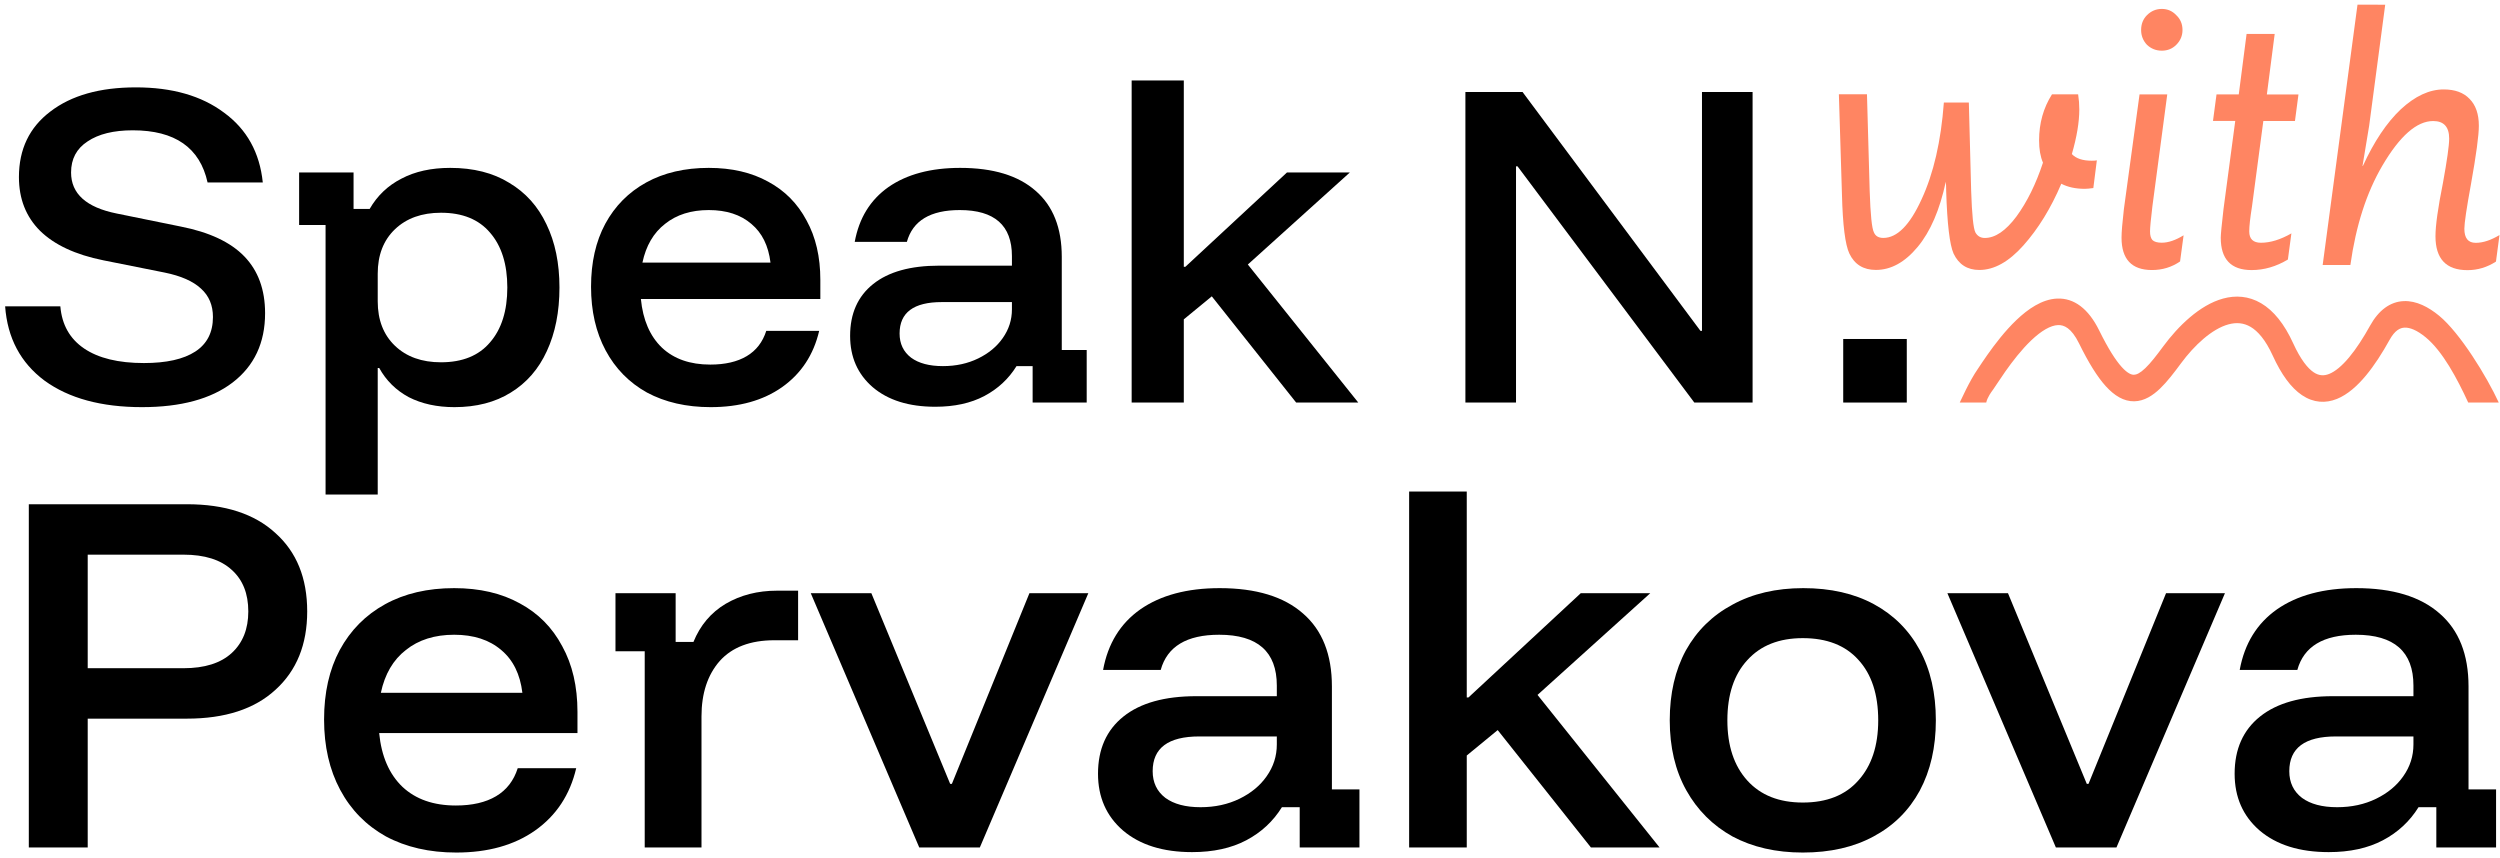
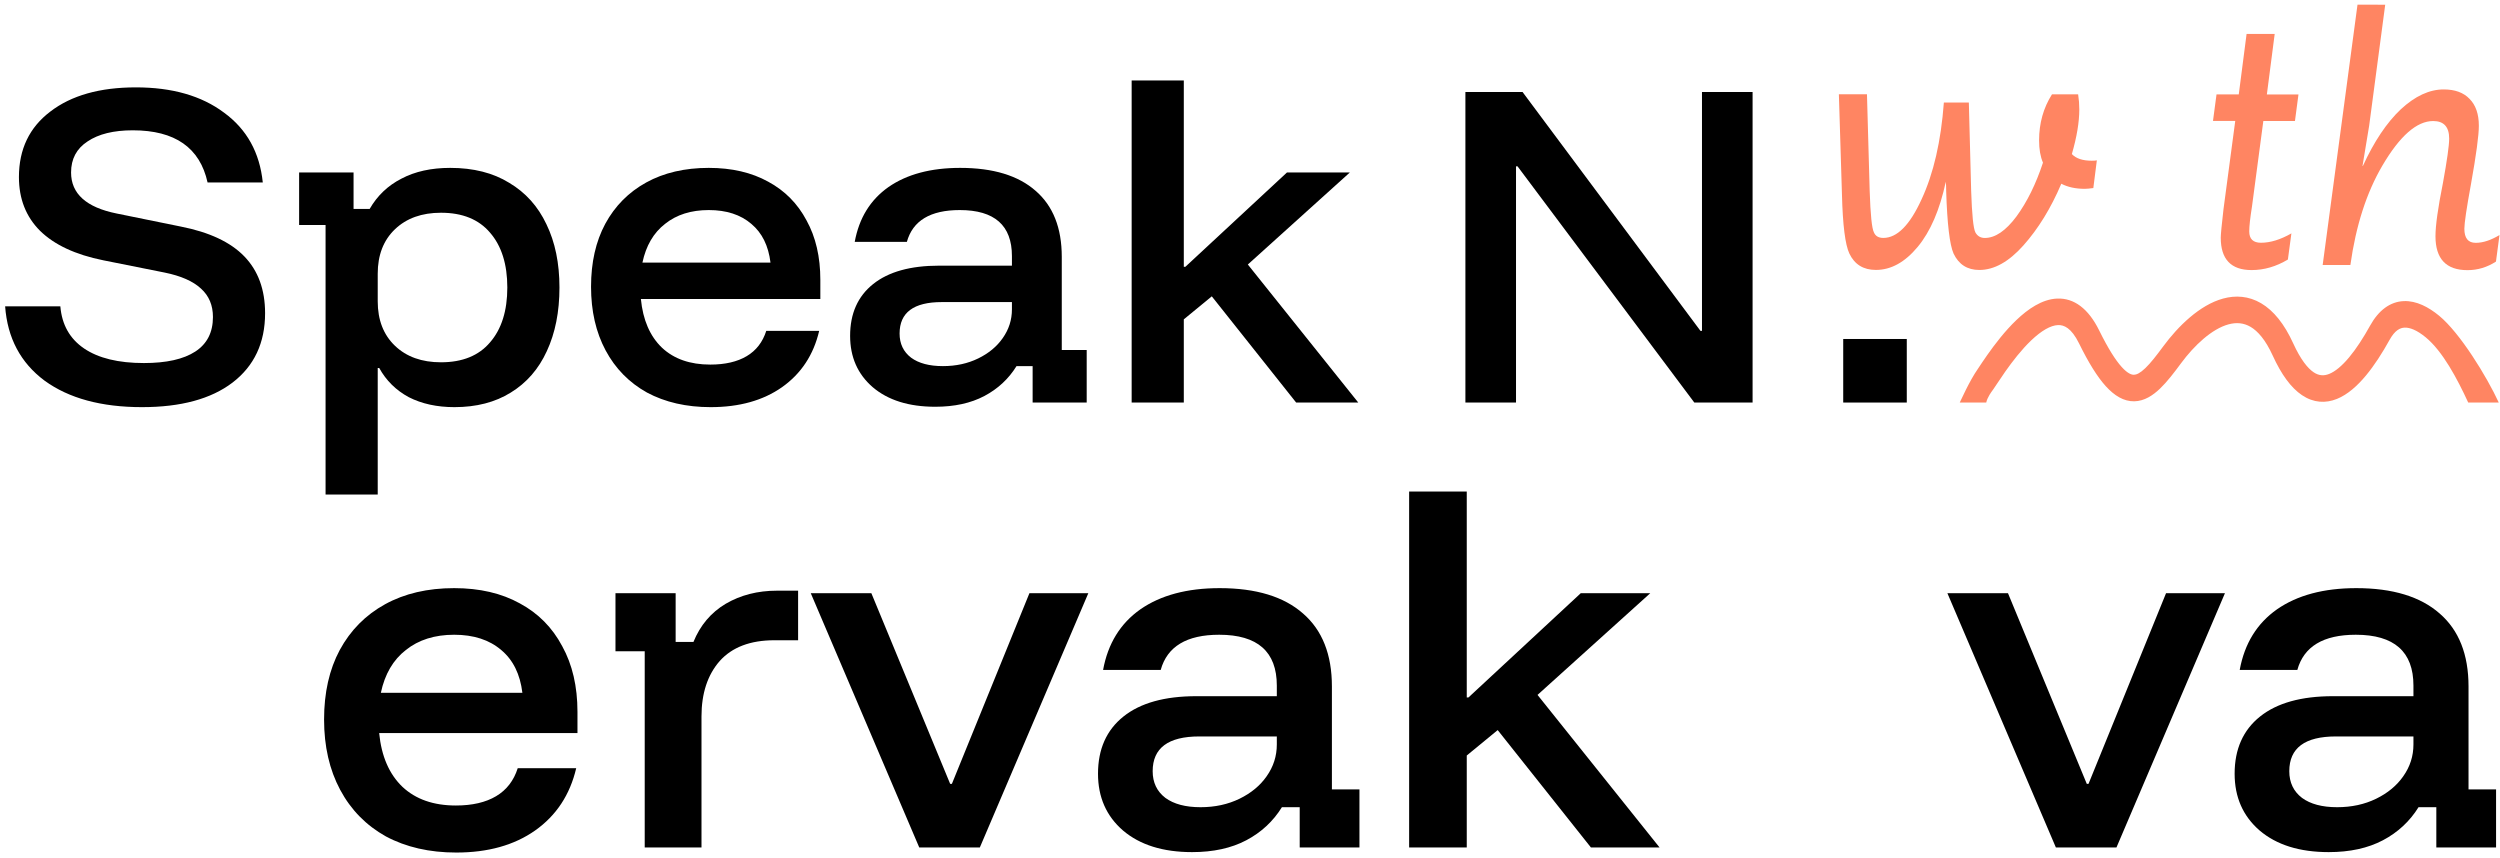
<svg xmlns="http://www.w3.org/2000/svg" width="236" height="81" viewBox="0 0 236 81" fill="none">
  <path d="M106.828 38V7.596H111.751V25.187H111.896L121.487 16.283H127.423L117.796 24.97L128.22 38H122.356L114.393 27.974L111.751 30.146V38H106.828Z" fill="black" />
  <path d="M88.287 38.398C85.801 38.398 83.835 37.783 82.387 36.552C80.963 35.322 80.251 33.705 80.251 31.702C80.251 29.603 80.975 27.974 82.423 26.816C83.871 25.657 85.946 25.078 88.649 25.078H95.526V24.173C95.526 21.278 93.885 19.83 90.603 19.83C87.828 19.83 86.163 20.831 85.608 22.834H80.686C81.096 20.59 82.158 18.865 83.871 17.658C85.608 16.452 87.865 15.848 90.639 15.848C93.752 15.848 96.129 16.572 97.77 18.02C99.411 19.444 100.231 21.519 100.231 24.246V33.041H102.584V38H97.48V34.561H95.96C95.212 35.768 94.199 36.709 92.92 37.385C91.641 38.06 90.097 38.398 88.287 38.398ZM89.011 34.561C90.241 34.561 91.351 34.32 92.341 33.837C93.33 33.355 94.102 32.715 94.657 31.919C95.236 31.099 95.526 30.194 95.526 29.204V28.517H88.902C86.248 28.517 84.921 29.506 84.921 31.485C84.921 32.45 85.283 33.21 86.007 33.765C86.73 34.296 87.732 34.561 89.011 34.561Z" fill="black" />
  <path d="M67.088 38.434C64.796 38.434 62.793 37.976 61.079 37.059C59.39 36.118 58.087 34.791 57.17 33.077C56.253 31.364 55.795 29.361 55.795 27.069C55.795 24.777 56.241 22.798 57.134 21.133C58.051 19.444 59.342 18.141 61.007 17.224C62.672 16.307 64.639 15.848 66.907 15.848C69.079 15.848 70.949 16.283 72.517 17.151C74.086 17.996 75.292 19.215 76.137 20.807C77.005 22.376 77.44 24.246 77.44 26.418V28.227H60.5C60.693 30.206 61.357 31.738 62.491 32.824C63.625 33.886 65.145 34.417 67.052 34.417C68.451 34.417 69.597 34.151 70.49 33.62C71.383 33.09 71.998 32.293 72.336 31.232H77.331C76.8 33.5 75.63 35.273 73.82 36.552C72.034 37.807 69.79 38.434 67.088 38.434ZM60.645 24.789H72.734C72.541 23.196 71.938 21.978 70.924 21.133C69.911 20.264 68.572 19.83 66.907 19.83C65.242 19.83 63.867 20.264 62.781 21.133C61.695 21.978 60.983 23.196 60.645 24.789Z" fill="black" />
  <path d="M30.734 46.687V21.242H28.237V16.283H33.376V19.721H34.897C35.62 18.467 36.622 17.514 37.901 16.862C39.18 16.186 40.712 15.848 42.498 15.848C44.693 15.848 46.551 16.319 48.072 17.26C49.616 18.177 50.786 19.48 51.583 21.169C52.403 22.858 52.813 24.849 52.813 27.141C52.813 29.434 52.415 31.437 51.619 33.15C50.846 34.839 49.712 36.142 48.216 37.059C46.744 37.976 44.971 38.434 42.896 38.434C41.255 38.434 39.819 38.121 38.588 37.493C37.382 36.842 36.453 35.925 35.801 34.742H35.657V46.687H30.734ZM41.629 34.2C43.656 34.2 45.2 33.572 46.262 32.317C47.348 31.063 47.891 29.337 47.891 27.141C47.891 24.946 47.348 23.22 46.262 21.965C45.2 20.711 43.656 20.083 41.629 20.083C39.819 20.083 38.371 20.602 37.285 21.64C36.2 22.677 35.657 24.077 35.657 25.838V28.444C35.657 30.206 36.2 31.605 37.285 32.643C38.371 33.681 39.819 34.2 41.629 34.2Z" fill="black" />
  <path d="M13.406 38.434C9.569 38.434 6.504 37.602 4.212 35.937C1.944 34.248 0.701 31.907 0.484 28.915H5.696C5.841 30.652 6.589 31.98 7.94 32.897C9.291 33.813 11.174 34.272 13.587 34.272C15.71 34.272 17.327 33.91 18.437 33.186C19.547 32.462 20.102 31.376 20.102 29.928C20.102 28.819 19.728 27.926 18.98 27.25C18.232 26.55 17.085 26.044 15.541 25.73L9.75 24.572C7.12 24.041 5.129 23.112 3.778 21.785C2.45 20.457 1.787 18.768 1.787 16.717C1.787 14.087 2.776 12.024 4.755 10.528C6.734 9.008 9.424 8.248 12.826 8.248C16.253 8.248 19.028 9.044 21.151 10.636C23.299 12.205 24.517 14.401 24.807 17.224H19.595C18.871 13.942 16.518 12.301 12.537 12.301C10.727 12.301 9.303 12.651 8.266 13.351C7.228 14.027 6.709 15.004 6.709 16.283C6.709 18.286 8.145 19.577 11.017 20.156L17.061 21.386C19.764 21.917 21.767 22.858 23.07 24.21C24.373 25.561 25.024 27.347 25.024 29.567C25.024 32.366 23.999 34.549 21.948 36.118C19.921 37.662 17.073 38.434 13.406 38.434Z" fill="black" />
  <path d="M165.444 38H159.943L143.257 15.704H143.112V38H138.334V8.682H143.727L160.522 31.232H160.667V8.682H165.444V38Z" fill="black" />
  <path d="M232.929 25.502C230.915 25.502 229.908 24.433 229.909 22.296C229.91 21.288 230.144 19.618 230.611 17.285C231.005 15.123 231.202 13.723 231.202 13.085C231.203 11.979 230.699 11.426 229.692 11.426C228.145 11.425 226.548 12.825 224.901 15.625C223.401 18.179 222.393 21.31 221.876 25.019L219.26 25.018L222.548 0.443L225.164 0.444L223.649 11.866C223.329 13.855 223.12 15.12 223.022 15.661L223.058 15.661C224.116 13.352 225.308 11.572 226.634 10.319C227.986 9.067 229.337 8.441 230.688 8.442C231.744 8.442 232.555 8.737 233.12 9.327C233.709 9.917 234.003 10.764 234.003 11.87C234.003 12.779 233.756 14.608 233.264 17.36C232.846 19.644 232.636 21.056 232.636 21.596C232.636 22.481 232.992 22.923 233.704 22.923C234.392 22.924 235.141 22.678 235.952 22.187L235.619 24.693C234.784 25.233 233.887 25.503 232.929 25.502Z" fill="#FF8562" />
  <path d="M216.644 11.421L213.659 11.42L212.588 19.489C212.416 20.57 212.329 21.355 212.329 21.847C212.329 22.559 212.697 22.915 213.434 22.916C214.318 22.916 215.276 22.622 216.308 22.032L215.976 24.501C214.87 25.164 213.728 25.495 212.549 25.495C210.608 25.494 209.638 24.474 209.639 22.435C209.639 22.14 209.726 21.244 209.898 19.746L211.007 11.419L208.906 11.418L209.239 8.913L211.339 8.914L212.078 3.203L214.731 3.204L213.992 8.915L216.976 8.916L216.644 11.421Z" fill="#FF8562" />
-   <path d="M205.438 4.232C205.069 4.6 204.615 4.784 204.074 4.784C203.534 4.784 203.067 4.6 202.674 4.231C202.306 3.838 202.122 3.371 202.122 2.831C202.123 2.266 202.307 1.799 202.675 1.431C203.069 1.038 203.535 0.842 204.076 0.842C204.616 0.842 205.071 1.039 205.439 1.432C205.832 1.8 206.028 2.267 206.028 2.832C206.028 3.373 205.831 3.839 205.438 4.232ZM203.145 25.491C201.23 25.49 200.272 24.471 200.273 22.432C200.273 21.916 200.347 21.019 200.495 19.742L201.973 8.91L204.589 8.911L203.185 19.485C203.037 20.713 202.963 21.499 202.963 21.843C202.962 22.212 203.036 22.482 203.183 22.654C203.355 22.826 203.65 22.912 204.068 22.912C204.682 22.912 205.37 22.679 206.131 22.213L205.799 24.681C205.012 25.222 204.128 25.491 203.145 25.491Z" fill="#FF8562" />
  <path d="M197.463 15.172C197.684 15.172 197.844 15.16 197.942 15.136L197.61 17.752C197.266 17.8 196.995 17.825 196.799 17.825C195.939 17.825 195.202 17.665 194.588 17.345C193.605 19.654 192.413 21.594 191.012 23.165C189.636 24.712 188.248 25.485 186.848 25.485C185.718 25.485 184.907 24.968 184.417 23.937C184.048 23.101 183.816 21.136 183.719 18.041C183.719 17.648 183.707 17.353 183.682 17.157C183.116 19.809 182.231 21.86 181.027 23.309C179.823 24.758 178.508 25.482 177.084 25.481C175.905 25.481 175.07 24.965 174.579 23.933C174.186 23.098 173.953 21.243 173.881 18.369L173.59 8.9L176.242 8.901L176.497 18.002C176.57 20.261 176.704 21.576 176.901 21.944C177.048 22.288 177.343 22.46 177.785 22.46C179.087 22.461 180.291 21.245 181.397 18.814C182.528 16.383 183.229 13.337 183.501 9.677L185.859 9.678L186.077 18.005C186.15 20.265 186.284 21.579 186.481 21.948C186.677 22.292 186.972 22.464 187.365 22.464C188.347 22.464 189.342 21.789 190.35 20.439C191.358 19.063 192.193 17.369 192.857 15.355C192.612 14.79 192.489 14.09 192.49 13.254C192.49 11.633 192.896 10.184 193.707 8.907L196.176 8.908C196.249 9.375 196.286 9.854 196.286 10.345C196.285 11.524 196.052 12.924 195.584 14.545C195.977 14.963 196.603 15.172 197.463 15.172Z" fill="#FF8562" />
  <path d="M219.829 80.44C217.082 80.44 214.909 79.76 213.309 78.4C211.735 77.04 210.949 75.253 210.949 73.04C210.949 70.72 211.749 68.92 213.349 67.64C214.949 66.36 217.242 65.72 220.229 65.72H227.829V64.72C227.829 61.52 226.015 59.92 222.389 59.92C219.322 59.92 217.482 61.027 216.869 63.24H211.429C211.882 60.76 213.055 58.853 214.949 57.52C216.869 56.187 219.362 55.52 222.429 55.52C225.869 55.52 228.495 56.32 230.309 57.92C232.122 59.493 233.029 61.787 233.029 64.8V74.52H235.629V80H229.989V76.2H228.309C227.482 77.533 226.362 78.573 224.949 79.32C223.535 80.067 221.829 80.44 219.829 80.44ZM220.629 76.2C221.989 76.2 223.215 75.933 224.309 75.4C225.402 74.867 226.255 74.16 226.869 73.28C227.509 72.373 227.829 71.373 227.829 70.28V69.52H220.509C217.575 69.52 216.109 70.613 216.109 72.8C216.109 73.867 216.509 74.707 217.309 75.32C218.109 75.907 219.215 76.2 220.629 76.2Z" fill="black" />
  <path d="M194.074 80L183.834 56H189.554L196.994 74H197.154L204.474 56H210.034L199.794 80H194.074Z" fill="black" />
-   <path d="M170.184 80.48C167.651 80.48 165.438 79.973 163.544 78.96C161.678 77.92 160.224 76.467 159.184 74.6C158.144 72.733 157.624 70.533 157.624 68C157.624 65.467 158.131 63.267 159.144 61.4C160.184 59.533 161.651 58.093 163.544 57.08C165.438 56.04 167.664 55.52 170.224 55.52C172.811 55.52 175.038 56.027 176.904 57.04C178.771 58.053 180.211 59.493 181.224 61.36C182.238 63.227 182.744 65.44 182.744 68C182.744 70.533 182.238 72.747 181.224 74.64C180.211 76.507 178.758 77.947 176.864 78.96C174.998 79.973 172.771 80.48 170.184 80.48ZM170.184 75.76C172.451 75.76 174.198 75.067 175.424 73.68C176.678 72.293 177.304 70.4 177.304 68C177.304 65.547 176.678 63.64 175.424 62.28C174.198 60.92 172.451 60.24 170.184 60.24C167.944 60.24 166.198 60.933 164.944 62.32C163.691 63.68 163.064 65.573 163.064 68C163.064 70.4 163.691 72.293 164.944 73.68C166.198 75.067 167.944 75.76 170.184 75.76Z" fill="black" />
  <path d="M133.022 80V46.4H138.462V65.84H138.622L149.222 56H155.782L145.142 65.6L156.662 80H150.182L141.382 68.92L138.462 71.32V80H133.022Z" fill="black" />
  <path d="M112.532 80.44C109.785 80.44 107.612 79.76 106.012 78.4C104.439 77.04 103.652 75.253 103.652 73.04C103.652 70.72 104.452 68.92 106.052 67.64C107.652 66.36 109.945 65.72 112.932 65.72H120.532V64.72C120.532 61.52 118.719 59.92 115.092 59.92C112.025 59.92 110.185 61.027 109.572 63.24H104.132C104.585 60.76 105.759 58.853 107.652 57.52C109.572 56.187 112.065 55.52 115.132 55.52C118.572 55.52 121.199 56.32 123.012 57.92C124.825 59.493 125.732 61.787 125.732 64.8V74.52H128.332V80H122.692V76.2H121.012C120.185 77.533 119.065 78.573 117.652 79.32C116.239 80.067 114.532 80.44 112.532 80.44ZM113.332 76.2C114.692 76.2 115.919 75.933 117.012 75.4C118.105 74.867 118.959 74.16 119.572 73.28C120.212 72.373 120.532 71.373 120.532 70.28V69.52H113.212C110.279 69.52 108.812 70.613 108.812 72.8C108.812 73.867 109.212 74.707 110.012 75.32C110.812 75.907 111.919 76.2 113.332 76.2Z" fill="black" />
  <path d="M86.777 80L76.537 56H82.257L89.697 74H89.857L97.177 56H102.737L92.497 80H86.777Z" fill="black" />
  <path d="M60.861 80V61.48H58.101V56H63.781V60.6H65.461C66.101 59.027 67.114 57.827 68.501 57C69.914 56.173 71.527 55.76 73.341 55.76H75.341V60.44H73.101C70.834 60.44 69.114 61.093 67.941 62.4C66.794 63.707 66.221 65.453 66.221 67.64V80H60.861Z" fill="black" />
  <path d="M43.073 80.48C40.54 80.48 38.326 79.973 36.433 78.96C34.566 77.92 33.126 76.453 32.113 74.56C31.1 72.667 30.593 70.453 30.593 67.92C30.593 65.387 31.086 63.2 32.073 61.36C33.086 59.493 34.513 58.053 36.353 57.04C38.193 56.027 40.366 55.52 42.873 55.52C45.273 55.52 47.34 56 49.073 56.96C50.806 57.893 52.14 59.24 53.073 61C54.033 62.733 54.513 64.8 54.513 67.2V69.2H35.793C36.006 71.387 36.74 73.08 37.993 74.28C39.246 75.453 40.926 76.04 43.033 76.04C44.58 76.04 45.846 75.747 46.833 75.16C47.82 74.573 48.5 73.693 48.873 72.52H54.393C53.806 75.027 52.513 76.987 50.513 78.4C48.54 79.787 46.06 80.48 43.073 80.48ZM35.953 65.4H49.313C49.1 63.64 48.433 62.293 47.313 61.36C46.193 60.4 44.713 59.92 42.873 59.92C41.033 59.92 39.513 60.4 38.313 61.36C37.113 62.293 36.326 63.64 35.953 65.4Z" fill="black" />
-   <path d="M2.72 80V47.6H17.64C21.24 47.6 24.027 48.507 26 50.32C28 52.107 29 54.573 29 57.72C29 60.84 28 63.307 26 65.12C24.027 66.933 21.24 67.84 17.64 67.84H8.28V80H2.72ZM8.28 63.08H17.32C19.32 63.08 20.84 62.6 21.88 61.64C22.92 60.68 23.44 59.373 23.44 57.72C23.44 56.04 22.92 54.733 21.88 53.8C20.84 52.84 19.32 52.36 17.32 52.36H8.28V63.08Z" fill="black" />
  <rect x="174" y="32" width="6" height="6" fill="black" />
  <path d="M213.454 28.629C212.265 27.928 211.025 27.866 209.865 28.183C207.621 28.796 205.582 30.84 204.222 32.681C203.564 33.573 203.021 34.272 202.518 34.754C202.013 35.238 201.679 35.374 201.442 35.378C201.232 35.381 200.868 35.283 200.294 34.649C199.711 34.005 199.01 32.915 198.159 31.186C197.147 29.13 195.78 28.121 194.198 28.185C192.759 28.243 191.421 29.191 190.362 30.199C189.273 31.236 188.308 32.503 187.603 33.505C187.253 34.002 186.96 34.445 186.746 34.768L186.737 34.782C185.883 35.996 185.061 37.912 185 38H186.754H187.5C187.603 37.5 188.041 36.922 188.068 36.888C188.108 36.834 188.15 36.774 188.189 36.718C188.267 36.606 188.364 36.459 188.469 36.3L188.487 36.274C188.7 35.952 188.973 35.54 189.296 35.08C189.967 34.127 190.826 33.009 191.751 32.128C192.707 31.218 193.575 30.716 194.274 30.688C194.829 30.666 195.532 30.936 196.263 32.42C197.154 34.231 197.978 35.565 198.784 36.455C199.598 37.354 200.487 37.9 201.475 37.883C202.436 37.866 203.245 37.317 203.912 36.679C204.579 36.039 205.235 35.179 205.883 34.301C207.138 32.602 208.801 31.048 210.369 30.62C211.115 30.417 211.809 30.475 212.458 30.858C213.122 31.25 213.852 32.048 214.544 33.565C215.354 35.34 216.264 36.603 217.308 37.304C218.403 38.039 219.542 38.088 220.608 37.657C221.626 37.245 222.542 36.414 223.341 35.454C224.15 34.483 224.901 33.302 225.577 32.082C226.079 31.175 226.569 30.946 226.993 30.928C227.498 30.906 228.171 31.174 228.98 31.838C230.592 33.161 231.956 35.739 233 38H235.883C234.748 35.541 232.229 31.428 230.247 29.8C229.259 28.99 228.107 28.373 226.911 28.425C225.633 28.48 224.543 29.284 223.739 30.737C223.107 31.877 222.443 32.91 221.767 33.721C221.083 34.544 220.447 35.066 219.885 35.294C219.372 35.501 218.904 35.475 218.406 35.141C217.858 34.773 217.188 33.969 216.474 32.402C215.641 30.575 214.628 29.323 213.454 28.629Z" fill="#FF8562" />
</svg>